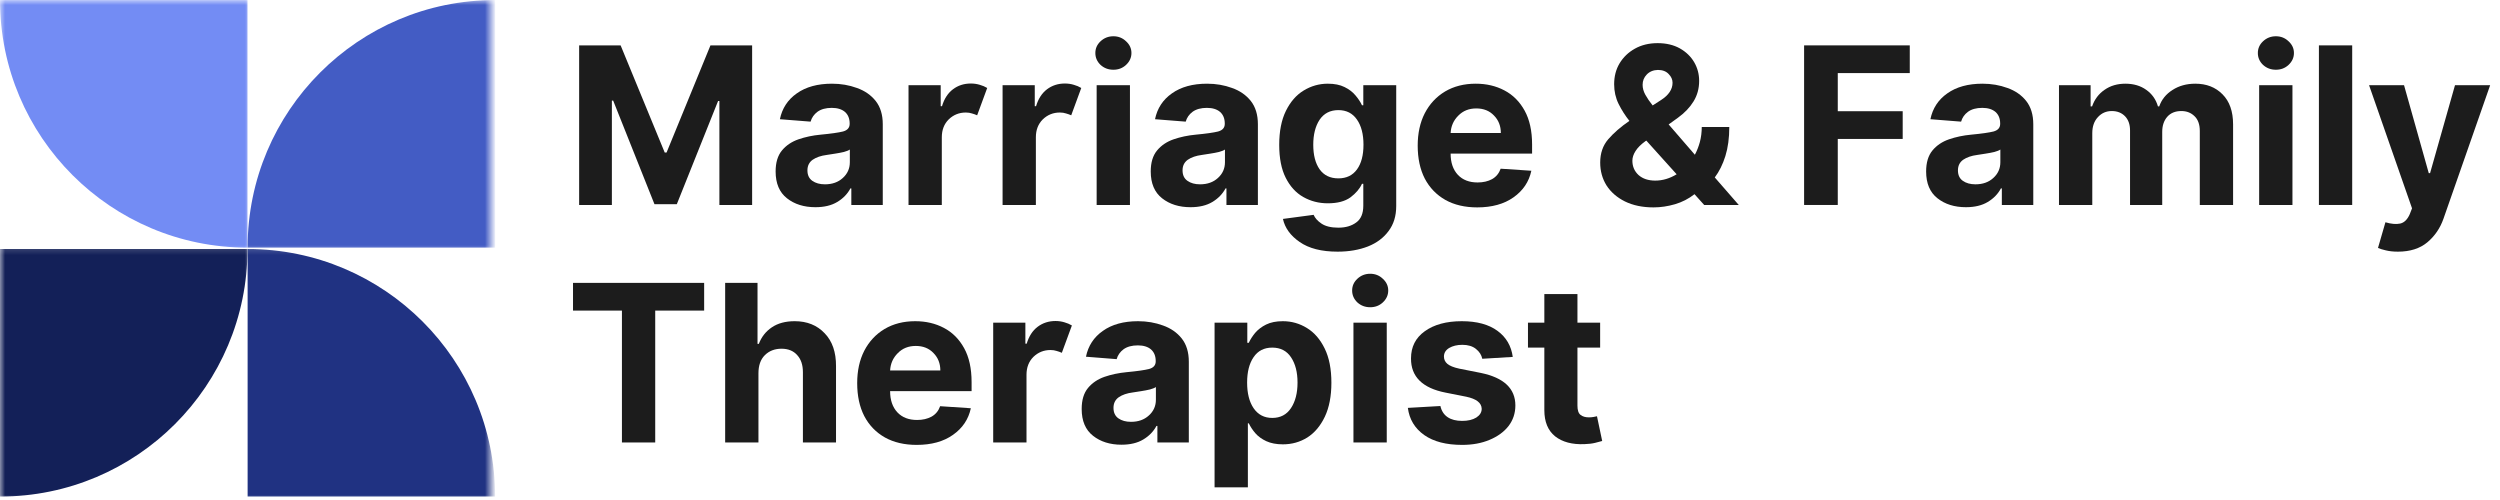
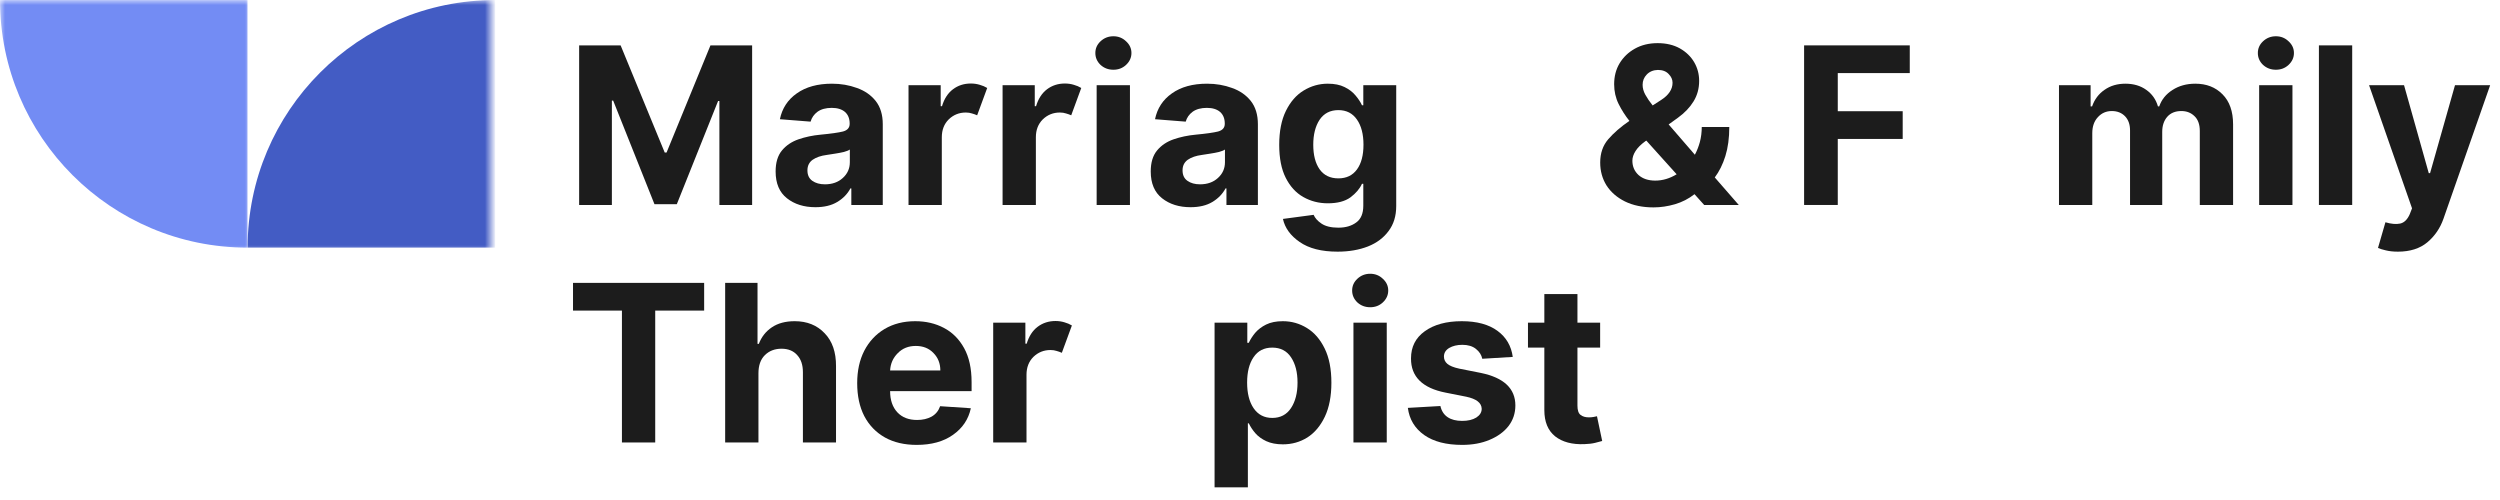
<svg xmlns="http://www.w3.org/2000/svg" width="250" height="50" viewBox="0 0 250 50" fill="none">
  <mask id="mask0_4001_29801" style="mask-type:luminance" maskUnits="userSpaceOnUse" x="23" y="24" width="27" height="26">
-     <path d="M23.809 24.237H49.106V50H23.809V24.237Z" fill="white" />
-   </mask>
+     </mask>
  <g mask="url(#mask0_4001_29801)">
    <path d="M24.762 49.656H49.511C49.511 35.989 38.424 24.902 24.762 24.902V49.656Z" fill="#203282" />
  </g>
  <mask id="mask1_4001_29801" style="mask-type:luminance" maskUnits="userSpaceOnUse" x="0" y="0" width="25" height="26">
    <path d="M0 0H25V25.428H0V0Z" fill="white" />
  </mask>
  <g mask="url(#mask1_4001_29801)">
-     <path d="M0 0.005C0 13.677 11.086 24.763 24.749 24.763V0.005H0Z" fill="#738CF4" />
+     <path d="M0 0.005C0 13.677 11.086 24.763 24.749 24.763V0.005Z" fill="#738CF4" />
  </g>
  <mask id="mask2_4001_29801" style="mask-type:luminance" maskUnits="userSpaceOnUse" x="0" y="24" width="25" height="26">
-     <path d="M0 24.237H25V50H0V24.237Z" fill="white" />
-   </mask>
+     </mask>
  <g mask="url(#mask2_4001_29801)">
    <path d="M0 24.902V49.656C13.672 49.656 24.749 38.574 24.749 24.902H0Z" fill="#132058" />
  </g>
  <mask id="mask3_4001_29801" style="mask-type:luminance" maskUnits="userSpaceOnUse" x="23" y="0" width="27" height="26">
    <path d="M23.809 0H49.106V25.428H23.809V0Z" fill="white" />
  </mask>
  <g mask="url(#mask3_4001_29801)">
    <path d="M24.762 24.763H49.515V0.005C35.843 0.005 24.762 11.091 24.762 24.763Z" fill="#435CC4" />
  </g>
  <path d="M57.914 4.538H62.062L66.471 15.252H66.657L71.046 4.538H75.213V20.497H71.939V10.099H71.809L67.68 20.423H65.448L61.318 10.062H61.188V20.497H57.914V4.538Z" fill="#1C1C1C" />
  <path d="M81.543 20.72C80.399 20.72 79.451 20.423 78.697 19.828C77.939 19.232 77.562 18.339 77.562 17.149C77.562 16.256 77.772 15.559 78.195 15.047C78.614 14.54 79.167 14.168 79.85 13.931C80.529 13.698 81.269 13.54 82.064 13.466C83.106 13.368 83.85 13.261 84.296 13.15C84.743 13.029 84.966 12.773 84.966 12.387V12.35C84.966 11.857 84.808 11.471 84.501 11.197C84.189 10.927 83.747 10.787 83.18 10.787C82.585 10.787 82.106 10.918 81.748 11.178C81.399 11.438 81.171 11.768 81.059 12.164L77.99 11.922C78.213 10.834 78.776 9.969 79.683 9.336C80.585 8.695 81.757 8.369 83.199 8.369C84.091 8.369 84.919 8.513 85.691 8.797C86.472 9.071 87.096 9.504 87.57 10.099C88.04 10.694 88.277 11.471 88.277 12.424V20.497H85.133V18.842H85.04C84.743 19.4 84.301 19.855 83.719 20.2C83.147 20.544 82.422 20.72 81.543 20.72ZM82.492 18.432C83.222 18.432 83.817 18.223 84.278 17.8C84.747 17.381 84.984 16.851 84.984 16.219V14.954C84.859 15.042 84.659 15.121 84.389 15.196C84.115 15.261 83.822 15.317 83.515 15.363C83.203 15.414 82.924 15.456 82.678 15.493C82.092 15.568 81.622 15.731 81.264 15.977C80.915 16.228 80.743 16.582 80.743 17.037C80.743 17.498 80.901 17.846 81.227 18.079C81.562 18.316 81.98 18.432 82.492 18.432Z" fill="#1C1C1C" />
  <path d="M90.852 20.497V8.518H94.07V10.62H94.2C94.423 9.876 94.786 9.313 95.297 8.927C95.804 8.546 96.399 8.351 97.083 8.351C97.404 8.351 97.701 8.397 97.976 8.481C98.246 8.555 98.497 8.662 98.72 8.797L97.715 11.531C97.553 11.457 97.381 11.396 97.195 11.345C97.018 11.285 96.813 11.252 96.581 11.252C95.911 11.252 95.339 11.485 94.869 11.941C94.409 12.401 94.181 12.996 94.181 13.726V20.497H90.852Z" fill="#1C1C1C" />
  <path d="M100.258 20.497V8.518H103.476V10.62H103.606C103.829 9.876 104.192 9.313 104.703 8.927C105.21 8.546 105.806 8.351 106.489 8.351C106.81 8.351 107.108 8.397 107.382 8.481C107.652 8.555 107.903 8.662 108.126 8.797L107.122 11.531C106.959 11.457 106.787 11.396 106.601 11.345C106.424 11.285 106.219 11.252 105.987 11.252C105.317 11.252 104.745 11.485 104.276 11.941C103.815 12.401 103.587 12.996 103.587 13.726V20.497H100.258Z" fill="#1C1C1C" />
  <path d="M109.665 20.497V8.518H112.995V20.497H109.665ZM111.339 6.974C110.842 6.974 110.414 6.816 110.056 6.491C109.707 6.156 109.535 5.76 109.535 5.3C109.535 4.844 109.707 4.454 110.056 4.128C110.414 3.793 110.842 3.626 111.339 3.626C111.832 3.626 112.256 3.793 112.604 4.128C112.962 4.454 113.144 4.844 113.144 5.3C113.144 5.76 112.962 6.156 112.604 6.491C112.256 6.816 111.832 6.974 111.339 6.974Z" fill="#1C1C1C" />
  <path d="M119.055 20.72C117.911 20.72 116.962 20.423 116.209 19.828C115.451 19.232 115.074 18.339 115.074 17.149C115.074 16.256 115.283 15.559 115.707 15.047C116.125 14.54 116.679 14.168 117.362 13.931C118.041 13.698 118.781 13.54 119.576 13.466C120.617 13.368 121.361 13.261 121.808 13.15C122.254 13.029 122.477 12.773 122.477 12.387V12.35C122.477 11.857 122.319 11.471 122.012 11.197C121.701 10.927 121.259 10.787 120.692 10.787C120.097 10.787 119.618 10.918 119.259 11.178C118.911 11.438 118.683 11.768 118.571 12.164L115.502 11.922C115.725 10.834 116.288 9.969 117.195 9.336C118.097 8.695 119.269 8.369 120.71 8.369C121.603 8.369 122.431 8.513 123.203 8.797C123.984 9.071 124.607 9.504 125.082 10.099C125.551 10.694 125.789 11.471 125.789 12.424V20.497H122.645V18.842H122.552C122.254 19.4 121.812 19.855 121.231 20.2C120.659 20.544 119.934 20.72 119.055 20.72ZM120.004 18.432C120.734 18.432 121.329 18.223 121.789 17.8C122.259 17.381 122.496 16.851 122.496 16.219V14.954C122.371 15.042 122.171 15.121 121.901 15.196C121.626 15.261 121.334 15.317 121.027 15.363C120.715 15.414 120.436 15.456 120.19 15.493C119.604 15.568 119.134 15.731 118.776 15.977C118.427 16.228 118.255 16.582 118.255 17.037C118.255 17.498 118.413 17.846 118.739 18.079C119.073 18.316 119.492 18.432 120.004 18.432Z" fill="#1C1C1C" />
  <path d="M133.763 25.166C132.149 25.166 130.884 24.84 129.968 24.199C129.047 23.566 128.489 22.794 128.294 21.892L131.363 21.483C131.498 21.804 131.758 22.097 132.144 22.357C132.54 22.627 133.102 22.767 133.837 22.767C134.567 22.767 135.162 22.59 135.623 22.246C136.092 21.911 136.33 21.353 136.33 20.572V18.377H136.199C135.976 18.874 135.59 19.325 135.046 19.735C134.497 20.134 133.744 20.33 132.777 20.33C131.884 20.33 131.065 20.12 130.321 19.697C129.587 19.279 129.005 18.637 128.573 17.781C128.136 16.916 127.922 15.819 127.922 14.489C127.922 13.126 128.145 11.992 128.592 11.085C129.038 10.183 129.624 9.504 130.359 9.057C131.103 8.602 131.907 8.369 132.777 8.369C133.446 8.369 134.004 8.481 134.451 8.704C134.907 8.927 135.274 9.206 135.548 9.541C135.832 9.876 136.051 10.206 136.199 10.527H136.33V8.518H139.622V20.609C139.622 21.599 139.366 22.432 138.859 23.101C138.362 23.78 137.674 24.296 136.795 24.645C135.911 24.989 134.902 25.166 133.763 25.166ZM133.837 17.837C134.642 17.837 135.26 17.54 135.697 16.944C136.13 16.349 136.348 15.526 136.348 14.47C136.348 13.419 136.13 12.582 135.697 11.959C135.26 11.327 134.642 11.011 133.837 11.011C133.019 11.011 132.391 11.336 131.958 11.978C131.535 12.624 131.326 13.457 131.326 14.47C131.326 15.503 131.535 16.321 131.958 16.926C132.391 17.535 133.019 17.837 133.837 17.837Z" fill="#1C1C1C" />
-   <path d="M147.722 20.739C146.494 20.739 145.434 20.492 144.541 19.995C143.648 19.488 142.96 18.776 142.476 17.856C142.002 16.926 141.77 15.828 141.77 14.563C141.77 13.336 142.002 12.257 142.476 11.327C142.96 10.397 143.634 9.671 144.504 9.15C145.383 8.63 146.406 8.369 147.573 8.369C148.638 8.369 149.591 8.592 150.438 9.039C151.293 9.485 151.968 10.164 152.465 11.066C152.958 11.959 153.209 13.089 153.209 14.452V15.363H145.062C145.062 16.256 145.304 16.963 145.787 17.484C146.271 17.995 146.927 18.246 147.759 18.246C148.317 18.246 148.801 18.135 149.21 17.912C149.619 17.679 149.903 17.33 150.066 16.87L153.135 17.075C152.898 18.181 152.302 19.065 151.349 19.735C150.405 20.404 149.196 20.739 147.722 20.739ZM145.062 13.299H150.084C150.084 12.592 149.852 12.01 149.396 11.55C148.95 11.08 148.359 10.843 147.629 10.843C146.894 10.843 146.294 11.085 145.825 11.569C145.35 12.043 145.099 12.62 145.062 13.299Z" fill="#1C1C1C" />
  <path d="M165.358 20.739C164.251 20.739 163.298 20.539 162.493 20.144C161.698 19.748 161.084 19.213 160.652 18.544C160.229 17.865 160.02 17.102 160.02 16.256C160.02 15.326 160.285 14.554 160.819 13.931C161.363 13.298 162.07 12.684 162.94 12.089C162.517 11.559 162.159 10.992 161.861 10.397C161.563 9.792 161.415 9.132 161.415 8.425C161.415 7.644 161.591 6.951 161.954 6.341C162.326 5.723 162.833 5.235 163.479 4.872C164.135 4.5 164.898 4.314 165.767 4.314C166.623 4.314 167.358 4.491 167.981 4.835C168.599 5.184 169.078 5.644 169.413 6.211C169.748 6.783 169.915 7.411 169.915 8.09C169.915 8.848 169.729 9.532 169.357 10.136C168.985 10.745 168.464 11.289 167.795 11.773L166.865 12.443L169.488 15.475C169.697 15.079 169.864 14.652 169.99 14.191C170.111 13.722 170.176 13.224 170.176 12.703H172.929C172.929 13.796 172.799 14.763 172.538 15.605C172.278 16.437 171.924 17.149 171.478 17.744L173.877 20.497H170.418L169.45 19.418C168.864 19.878 168.213 20.213 167.497 20.423C166.776 20.632 166.065 20.739 165.358 20.739ZM167.665 17.428L164.633 14.061L164.54 14.117C164.093 14.442 163.763 14.768 163.554 15.103C163.34 15.438 163.238 15.763 163.238 16.07C163.238 16.642 163.442 17.121 163.851 17.502C164.27 17.874 164.828 18.06 165.525 18.06C166.256 18.06 166.967 17.851 167.665 17.428ZM165.265 10.545L166.102 10.006C166.869 9.513 167.255 8.936 167.255 8.276C167.255 7.955 167.125 7.662 166.865 7.402C166.614 7.132 166.256 6.993 165.786 6.993C165.326 7.006 164.953 7.16 164.67 7.458C164.395 7.746 164.261 8.085 164.261 8.481C164.261 8.815 164.354 9.15 164.54 9.485C164.726 9.82 164.967 10.173 165.265 10.545Z" fill="#1C1C1C" />
  <path d="M180.41 20.497V4.538H190.976V7.309H183.777V11.122H190.269V13.894H183.777V20.497H180.41Z" fill="#1C1C1C" />
-   <path d="M196.594 20.72C195.45 20.72 194.501 20.423 193.748 19.828C192.99 19.232 192.613 18.339 192.613 17.149C192.613 16.256 192.823 15.559 193.246 15.047C193.664 14.54 194.218 14.168 194.901 13.931C195.58 13.698 196.32 13.54 197.115 13.466C198.156 13.368 198.9 13.261 199.347 13.15C199.793 13.029 200.017 12.773 200.017 12.387V12.35C200.017 11.857 199.858 11.471 199.552 11.197C199.24 10.927 198.798 10.787 198.231 10.787C197.636 10.787 197.157 10.918 196.799 11.178C196.45 11.438 196.222 11.768 196.11 12.164L193.041 11.922C193.264 10.834 193.827 9.969 194.734 9.336C195.636 8.695 196.808 8.369 198.249 8.369C199.142 8.369 199.97 8.513 200.742 8.797C201.523 9.071 202.146 9.504 202.621 10.099C203.09 10.694 203.328 11.471 203.328 12.424V20.497H200.184V18.842H200.091C199.793 19.4 199.352 19.855 198.77 20.2C198.198 20.544 197.473 20.72 196.594 20.72ZM197.543 18.432C198.273 18.432 198.868 18.223 199.328 17.8C199.798 17.381 200.035 16.851 200.035 16.219V14.954C199.91 15.042 199.71 15.121 199.44 15.196C199.166 15.261 198.873 15.317 198.566 15.363C198.254 15.414 197.975 15.456 197.729 15.493C197.143 15.568 196.673 15.731 196.315 15.977C195.966 16.228 195.794 16.582 195.794 17.037C195.794 17.498 195.952 17.846 196.278 18.079C196.613 18.316 197.031 18.432 197.543 18.432Z" fill="#1C1C1C" />
  <path d="M205.898 20.497V8.518H209.061V10.639H209.209C209.456 9.932 209.87 9.383 210.456 8.983C211.037 8.574 211.73 8.369 212.539 8.369C213.358 8.369 214.05 8.574 214.622 8.983C215.204 9.392 215.594 9.946 215.794 10.639H215.924C216.157 9.96 216.599 9.411 217.245 9.002C217.887 8.583 218.65 8.369 219.533 8.369C220.649 8.369 221.551 8.723 222.249 9.429C222.956 10.136 223.309 11.141 223.309 12.443V20.497H219.98V13.094C219.98 12.438 219.798 11.941 219.44 11.606C219.091 11.271 218.659 11.104 218.138 11.104C217.529 11.104 217.059 11.299 216.724 11.68C216.39 12.066 216.222 12.568 216.222 13.187V20.497H213.004V13.038C213.004 12.443 212.837 11.973 212.502 11.624C212.167 11.28 211.725 11.104 211.181 11.104C210.623 11.104 210.158 11.308 209.786 11.717C209.414 12.117 209.228 12.647 209.228 13.317V20.497H205.898Z" fill="#1C1C1C" />
  <path d="M225.915 20.497V8.518H229.245V20.497H225.915ZM227.589 6.974C227.092 6.974 226.664 6.816 226.306 6.491C225.957 6.156 225.785 5.76 225.785 5.3C225.785 4.844 225.957 4.454 226.306 4.128C226.664 3.793 227.092 3.626 227.589 3.626C228.082 3.626 228.506 3.793 228.854 4.128C229.212 4.454 229.394 4.844 229.394 5.3C229.394 5.76 229.212 6.156 228.854 6.491C228.506 6.816 228.082 6.974 227.589 6.974Z" fill="#1C1C1C" />
  <path d="M235.22 4.538V20.497H231.891V4.538H235.22Z" fill="#1C1C1C" />
  <path d="M239.789 25.166C239.315 25.166 238.915 25.12 238.58 25.036C238.246 24.962 237.985 24.878 237.799 24.794L238.543 22.227C239.124 22.399 239.613 22.441 240.013 22.357C240.422 22.269 240.743 21.953 240.98 21.409L241.203 20.832L236.906 8.518H240.403L242.877 17.316H243.007L245.5 8.518H249.016L244.347 21.874C244.012 22.827 243.472 23.613 242.728 24.236C241.984 24.855 241.003 25.166 239.789 25.166Z" fill="#1C1C1C" />
  <path d="M57.301 31.059V28.288H70.415V31.059H65.522V44.247H62.193V31.059H57.301Z" fill="#1C1C1C" />
  <path d="M75.845 37.328V44.247H72.516V28.288H75.752V34.389H75.882C76.152 33.682 76.589 33.133 77.184 32.733C77.789 32.324 78.552 32.119 79.472 32.119C80.709 32.119 81.709 32.524 82.467 33.328C83.235 34.124 83.611 35.221 83.602 36.621V44.247H80.291V37.216C80.291 36.486 80.096 35.914 79.714 35.505C79.342 35.086 78.821 34.872 78.152 34.872C77.468 34.872 76.91 35.091 76.478 35.523C76.055 35.947 75.845 36.547 75.845 37.328Z" fill="#1C1C1C" />
  <path d="M91.671 44.489C90.444 44.489 89.383 44.243 88.49 43.745C87.597 43.239 86.909 42.527 86.426 41.606C85.951 40.676 85.719 39.579 85.719 38.314C85.719 37.086 85.951 36.007 86.426 35.077C86.909 34.147 87.584 33.422 88.453 32.901C89.332 32.38 90.355 32.12 91.522 32.12C92.587 32.12 93.541 32.343 94.387 32.789C95.243 33.236 95.917 33.915 96.414 34.817C96.907 35.71 97.159 36.84 97.159 38.202V39.114H89.011C89.011 40.007 89.253 40.713 89.737 41.234C90.22 41.746 90.876 41.997 91.708 41.997C92.266 41.997 92.75 41.885 93.159 41.662C93.569 41.429 93.852 41.081 94.015 40.62L97.084 40.825C96.847 41.932 96.252 42.815 95.298 43.485C94.354 44.155 93.145 44.489 91.671 44.489ZM89.011 37.049H94.034C94.034 36.342 93.801 35.761 93.345 35.3C92.899 34.831 92.308 34.594 91.578 34.594C90.843 34.594 90.243 34.835 89.774 35.319C89.299 35.793 89.048 36.37 89.011 37.049Z" fill="#1C1C1C" />
  <path d="M99.32 44.247V32.268H102.538V34.37H102.669C102.892 33.626 103.254 33.063 103.766 32.677C104.273 32.296 104.868 32.101 105.552 32.101C105.873 32.101 106.17 32.147 106.445 32.231C106.714 32.305 106.965 32.412 107.189 32.547L106.184 35.281C106.021 35.207 105.849 35.147 105.663 35.095C105.487 35.035 105.282 35.002 105.049 35.002C104.38 35.002 103.808 35.235 103.338 35.691C102.878 36.151 102.65 36.746 102.65 37.476V44.247H99.32Z" fill="#1C1C1C" />
-   <path d="M112.149 44.471C111.005 44.471 110.056 44.173 109.303 43.578C108.545 42.983 108.168 42.09 108.168 40.899C108.168 40.007 108.377 39.309 108.8 38.797C109.219 38.291 109.772 37.919 110.456 37.681C111.135 37.449 111.874 37.291 112.669 37.216C113.711 37.119 114.455 37.012 114.902 36.9C115.348 36.779 115.571 36.523 115.571 36.138V36.1C115.571 35.607 115.413 35.221 115.106 34.947C114.795 34.677 114.353 34.538 113.786 34.538C113.19 34.538 112.711 34.668 112.353 34.928C112.004 35.189 111.777 35.519 111.665 35.914L108.596 35.672C108.819 34.584 109.382 33.719 110.289 33.087C111.191 32.445 112.363 32.12 113.804 32.12C114.697 32.12 115.525 32.264 116.297 32.547C117.078 32.822 117.701 33.254 118.175 33.849C118.645 34.445 118.882 35.221 118.882 36.175V44.248H115.739V42.592H115.646C115.348 43.15 114.906 43.606 114.325 43.95C113.753 44.294 113.028 44.471 112.149 44.471ZM113.097 42.183C113.827 42.183 114.423 41.974 114.883 41.55C115.353 41.132 115.59 40.602 115.59 39.969V38.705C115.464 38.793 115.264 38.872 114.995 38.946C114.72 39.011 114.427 39.067 114.12 39.114C113.809 39.165 113.53 39.207 113.283 39.244C112.697 39.318 112.228 39.481 111.87 39.727C111.521 39.979 111.349 40.332 111.349 40.788C111.349 41.248 111.507 41.597 111.832 41.83C112.167 42.067 112.586 42.183 113.097 42.183Z" fill="#1C1C1C" />
  <path d="M121.457 48.73V32.268H124.731V34.277H124.88C125.028 33.956 125.238 33.626 125.512 33.291C125.796 32.957 126.163 32.678 126.61 32.455C127.065 32.231 127.623 32.12 128.284 32.12C129.163 32.12 129.967 32.352 130.702 32.808C131.432 33.254 132.023 33.938 132.469 34.854C132.915 35.761 133.139 36.9 133.139 38.277C133.139 39.616 132.92 40.746 132.488 41.662C132.05 42.583 131.469 43.276 130.739 43.745C130.004 44.206 129.186 44.434 128.284 44.434C127.637 44.434 127.084 44.327 126.628 44.117C126.182 43.908 125.814 43.643 125.531 43.318C125.256 42.997 125.038 42.666 124.88 42.332H124.787V48.73H121.457ZM124.712 38.258C124.712 39.328 124.926 40.183 125.363 40.825C125.81 41.471 126.428 41.792 127.223 41.792C128.042 41.792 128.665 41.467 129.102 40.806C129.535 40.151 129.753 39.3 129.753 38.258C129.753 37.216 129.535 36.375 129.102 35.728C128.679 35.087 128.051 34.761 127.223 34.761C126.414 34.761 125.796 35.077 125.363 35.71C124.926 36.342 124.712 37.193 124.712 38.258Z" fill="#1C1C1C" />
  <path d="M135.345 44.247V32.268H138.675V44.247H135.345ZM137.019 30.724C136.522 30.724 136.094 30.566 135.736 30.241C135.387 29.906 135.215 29.511 135.215 29.05C135.215 28.594 135.387 28.204 135.736 27.878C136.094 27.543 136.522 27.376 137.019 27.376C137.512 27.376 137.935 27.543 138.284 27.878C138.642 28.204 138.823 28.594 138.823 29.05C138.823 29.511 138.642 29.906 138.284 30.241C137.935 30.566 137.512 30.724 137.019 30.724Z" fill="#1C1C1C" />
  <path d="M151.276 35.691L148.226 35.877C148.151 35.496 147.937 35.166 147.593 34.891C147.258 34.621 146.803 34.482 146.235 34.482C145.714 34.482 145.273 34.589 144.915 34.798C144.566 35.012 144.394 35.296 144.394 35.654C144.394 35.942 144.505 36.184 144.729 36.379C144.961 36.579 145.361 36.742 145.919 36.863L148.077 37.291C150.383 37.765 151.537 38.849 151.537 40.546C151.537 41.327 151.304 42.016 150.848 42.611C150.388 43.197 149.756 43.652 148.951 43.987C148.156 44.322 147.244 44.489 146.217 44.489C144.626 44.489 143.361 44.164 142.422 43.504C141.478 42.834 140.934 41.932 140.785 40.788L144.04 40.602C144.152 41.099 144.394 41.471 144.766 41.718C145.138 41.969 145.621 42.09 146.217 42.09C146.798 42.09 147.268 41.978 147.63 41.755C147.988 41.523 148.17 41.23 148.17 40.881C148.156 40.286 147.64 39.886 146.626 39.672L144.561 39.263C142.241 38.807 141.087 37.663 141.101 35.84C141.101 34.687 141.557 33.784 142.478 33.124C143.408 32.455 144.64 32.12 146.18 32.12C147.691 32.12 148.881 32.445 149.751 33.087C150.616 33.719 151.127 34.589 151.276 35.691Z" fill="#1C1C1C" />
  <path d="M160.014 32.268V34.761H157.745V40.565C157.745 41.025 157.847 41.337 158.061 41.495C158.27 41.657 158.545 41.736 158.879 41.736C159.028 41.736 159.182 41.727 159.344 41.699C159.503 41.662 159.624 41.639 159.698 41.625L160.219 44.099C160.056 44.15 159.819 44.21 159.512 44.285C159.214 44.359 158.852 44.401 158.433 44.415C157.215 44.462 156.243 44.206 155.513 43.634C154.792 43.052 154.434 42.178 154.434 41.011V34.761H152.797V32.268H154.434V29.404H157.745V32.268H160.014Z" fill="#1C1C1C" />
</svg>